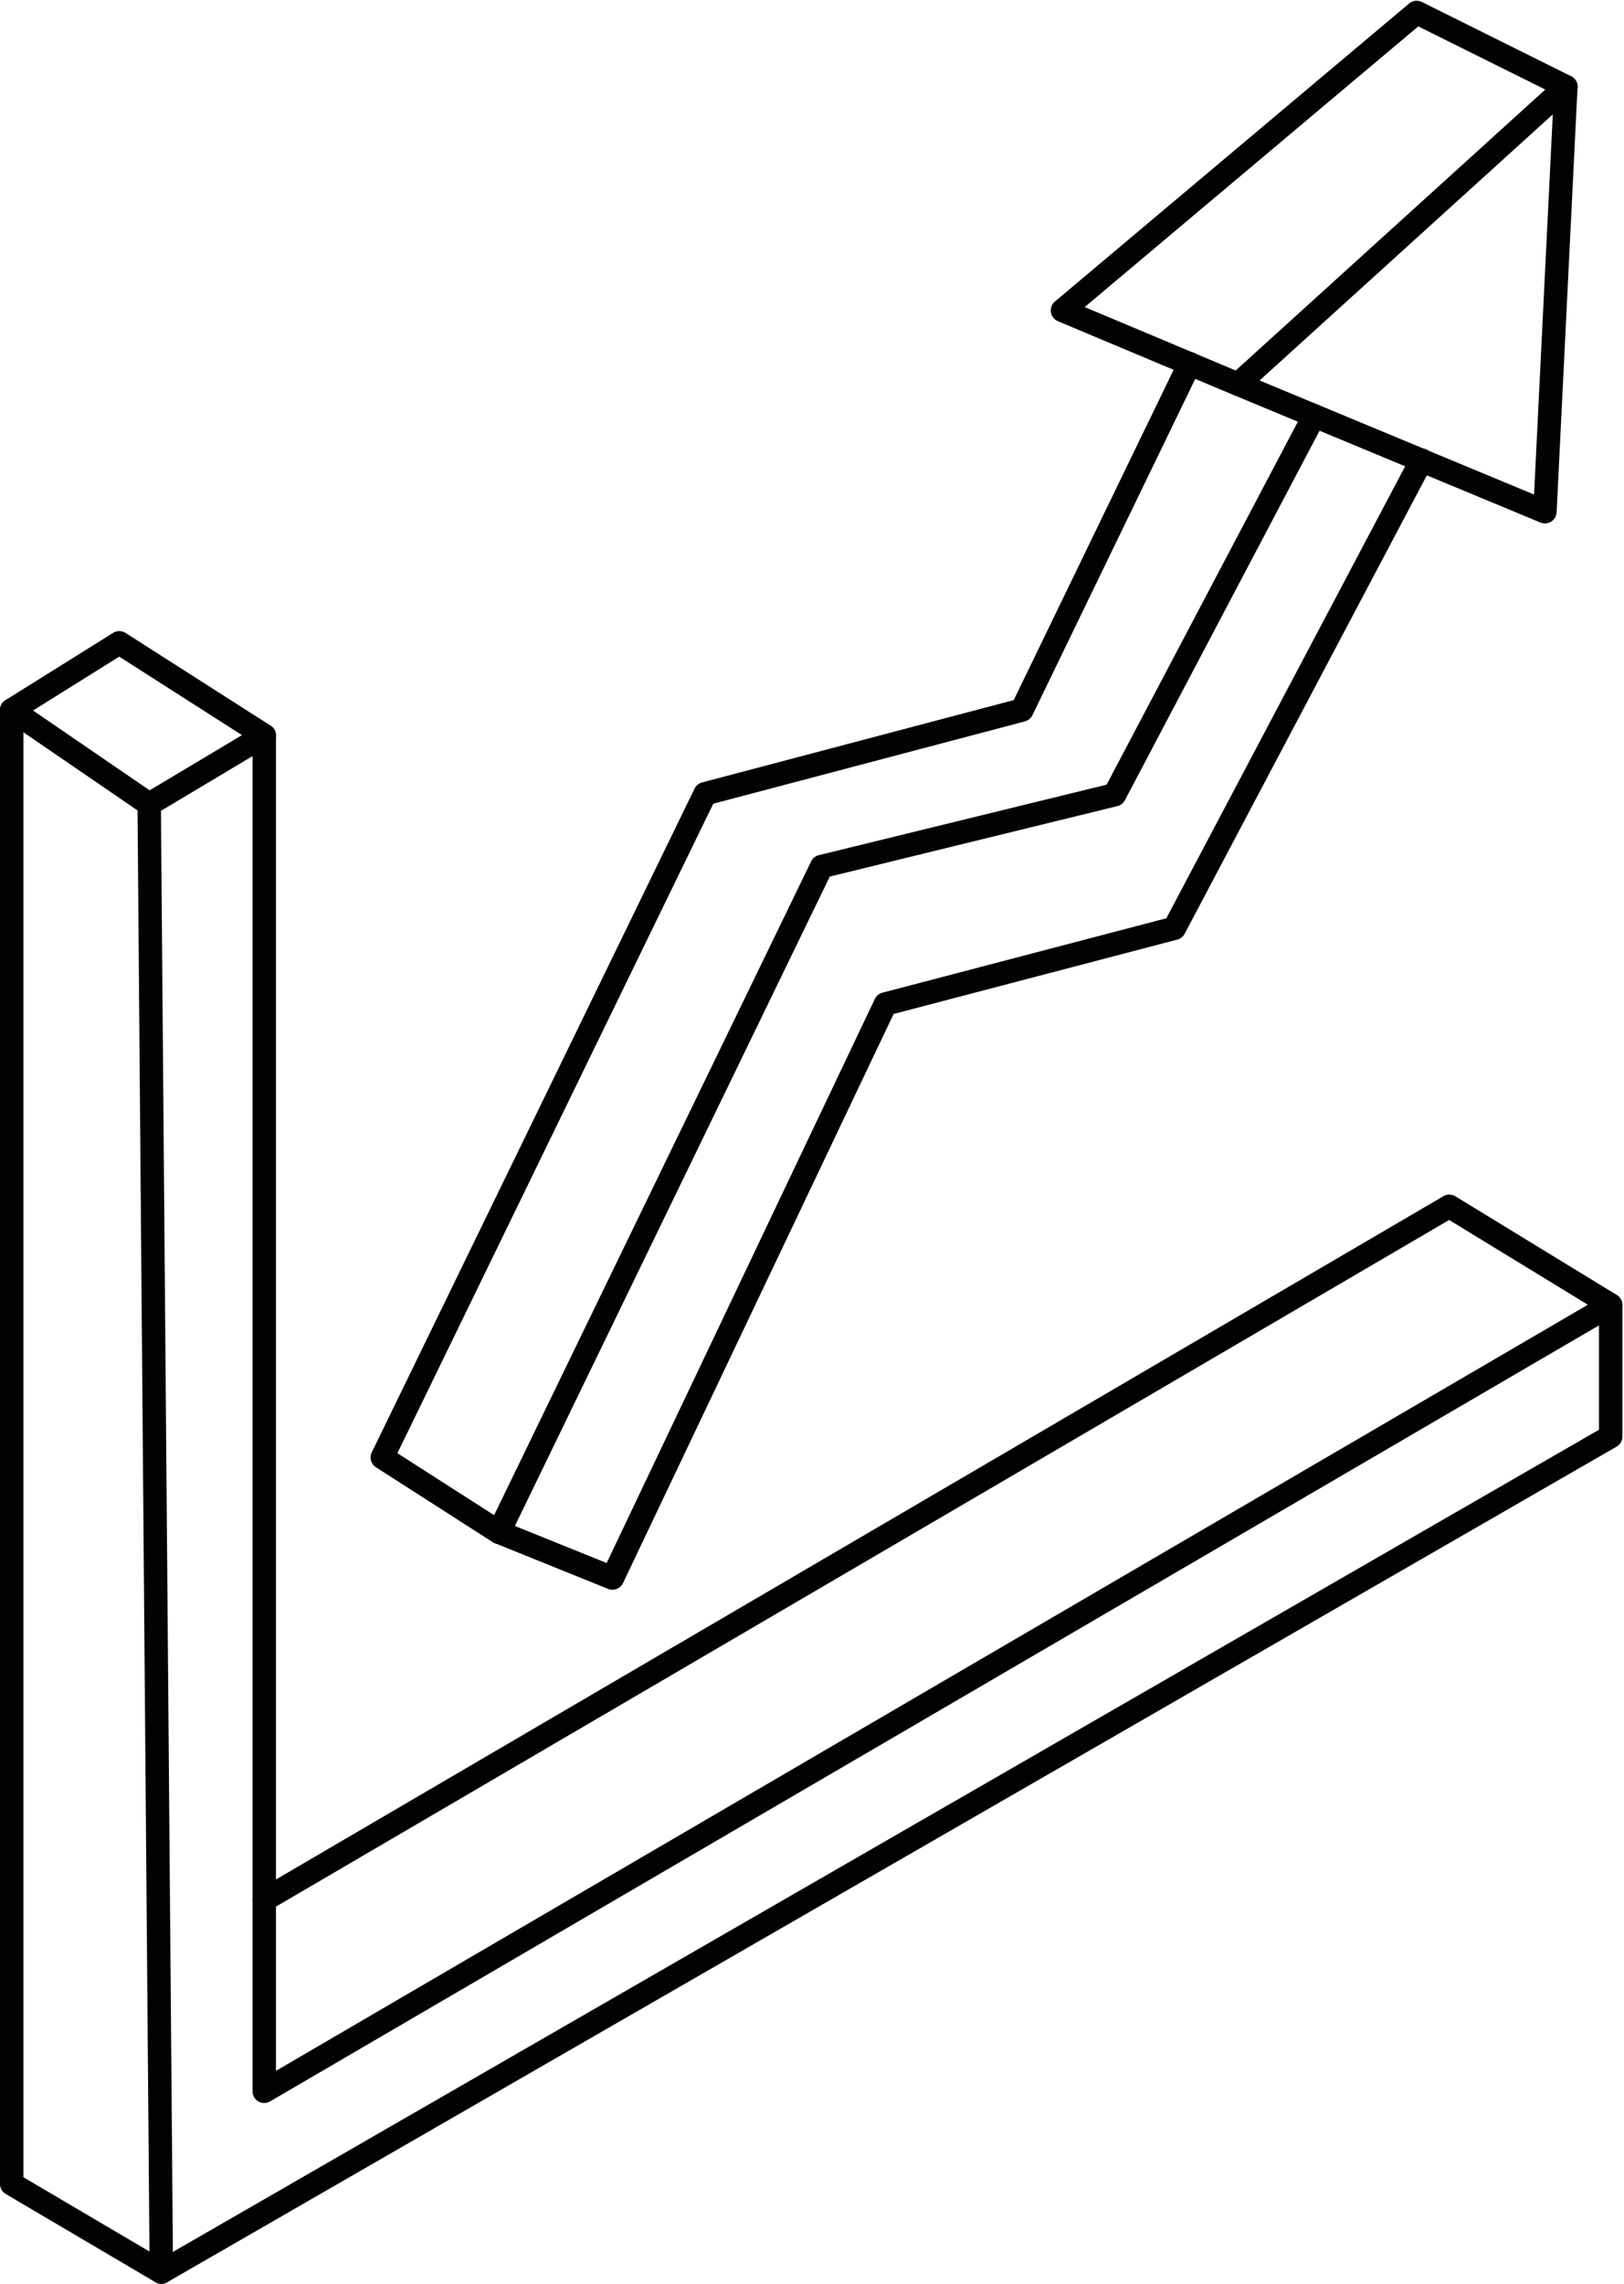
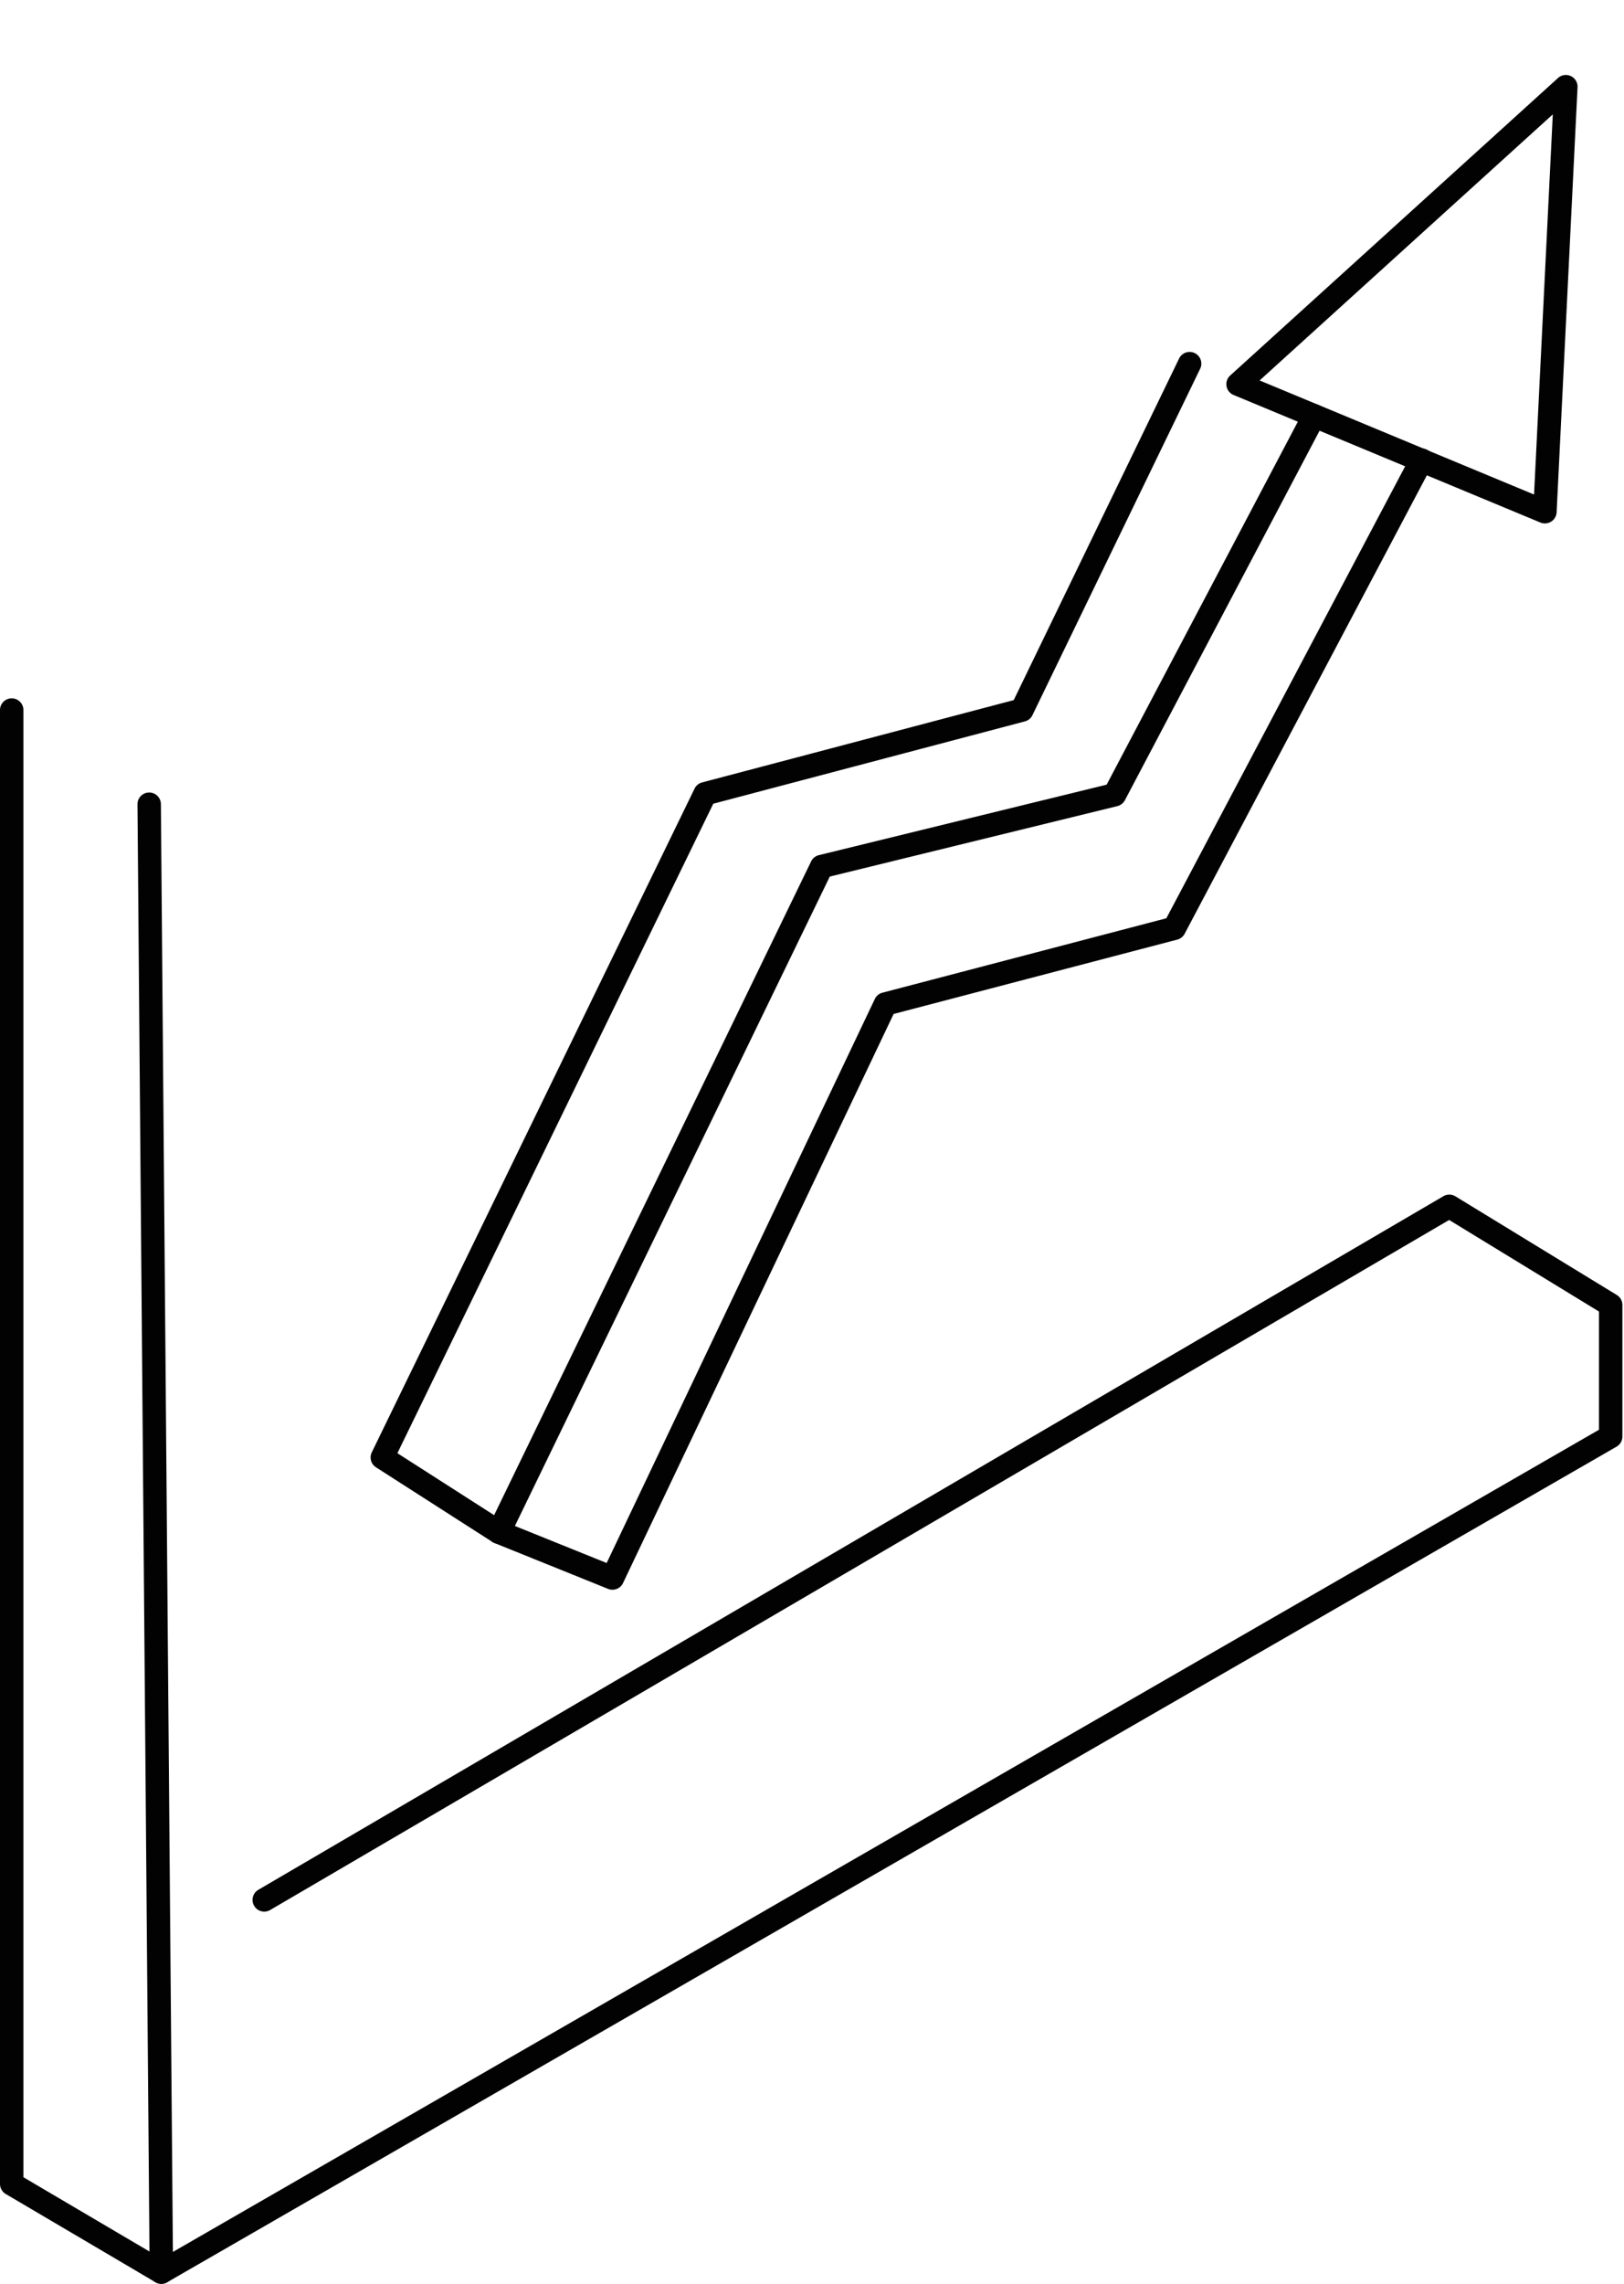
<svg xmlns="http://www.w3.org/2000/svg" data-name="Layer 2" fill="#000000" height="292.6" preserveAspectRatio="xMidYMid meet" version="1" viewBox="-0.0 -0.1 208.1 292.6" width="208.1" zoomAndPan="magnify">
  <g id="change1_1">
    <path d="M197.968,66.955a1.494,1.494,0,0,1-.575-.115L158.074,50.5a1.5,1.5,0,0,1-.433-2.5l42-38.106a1.5,1.5,0,0,1,2.506,1.184l-2.681,54.447a1.5,1.5,0,0,1-1.5,1.426Zm-36.56-18.318,35.167,14.615,2.4-48.7Z" fill="#020202" />
  </g>
  <g id="change1_2">
-     <path d="M158.648,50.615a1.491,1.491,0,0,1-.58-.117l-22.5-9.447a1.5,1.5,0,0,1-.385-2.531L180.559.352a1.5,1.5,0,0,1,1.634-.2l19.124,9.509a1.5,1.5,0,0,1-1.336,2.687L181.738,3.281,138.992,39.236l20.238,8.5a1.5,1.5,0,0,1-.582,2.883Z" fill="#020202" />
-   </g>
+     </g>
  <g id="change1_3">
    <path d="M78.479,203.551a1.5,1.5,0,0,1-.561-.109l-14.553-5.873a1.459,1.459,0,0,1-.249-.127L48.18,187.867a1.5,1.5,0,0,1-.539-1.919L89,100.927a1.5,1.5,0,0,1,.966-.794L129.9,89.585l21.18-43.736a1.5,1.5,0,1,1,2.7,1.307L132.3,91.513a1.5,1.5,0,0,1-.966.8L91.4,102.858l-40.477,83.2,13.7,8.778,13.114,5.292L112.1,127.875a1.5,1.5,0,0,1,.975-.807l36.382-9.535,31.368-59.35a1.5,1.5,0,1,1,2.652,1.4l-31.675,59.934a1.5,1.5,0,0,1-.946.75l-36.347,9.526L79.833,202.7A1.5,1.5,0,0,1,78.479,203.551Z" fill="#020202" />
  </g>
  <g id="change1_4">
    <path d="M63.925,197.679a1.5,1.5,0,0,1-1.349-2.154l41.362-85.277a1.5,1.5,0,0,1,.993-.8l36.875-9.031,25.265-47.947a1.5,1.5,0,0,1,2.654,1.4L144.146,102.41a1.5,1.5,0,0,1-.971.758l-36.845,9.024L65.275,196.833A1.5,1.5,0,0,1,63.925,197.679Z" fill="#020202" />
  </g>
  <g id="change1_5">
-     <path d="M19.117,104.423a1.492,1.492,0,0,1-.847-.262L.652,92.1a1.5,1.5,0,0,1,.053-2.509l13.788-8.617a1.5,1.5,0,0,1,1.6.008L34.669,92.851a1.5,1.5,0,0,1-.038,2.551l-14.744,8.809A1.5,1.5,0,0,1,19.117,104.423ZM4.239,90.917l14.933,10.226,11.837-7.071L15.279,84.017Z" fill="#020202" />
-   </g>
+     </g>
  <g id="change1_6">
    <path d="M20.676,292.466a1.493,1.493,0,0,1-.761-.208L.739,280.96A1.5,1.5,0,0,1,0,279.668V90.86a1.5,1.5,0,0,1,3,0V278.811l16.154,9.517L17.617,102.936a1.5,1.5,0,0,1,1.488-1.513h.012a1.5,1.5,0,0,1,1.5,1.488l1.559,188.042a1.5,1.5,0,0,1-1.5,1.513Z" fill="#020202" />
  </g>
  <g id="change1_7">
    <path d="M20.678,292.466a1.5,1.5,0,0,1-.751-2.8L204.894,183.057V167.913l-19.2-11.731L34.619,244.58a1.5,1.5,0,0,1-1.515-2.59l151.852-88.851a1.505,1.505,0,0,1,1.54.014l20.68,12.639a1.5,1.5,0,0,1,.718,1.28v16.852a1.5,1.5,0,0,1-.751,1.3L21.425,292.266A1.49,1.49,0,0,1,20.678,292.466Z" fill="#020202" />
  </g>
  <g id="change1_8">
-     <path d="M33.862,269.3a1.5,1.5,0,0,1-1.5-1.5V94.115a1.5,1.5,0,0,1,3,0V265.184l170.276-99.407a1.5,1.5,0,0,1,1.512,2.591L34.618,269.091A1.494,1.494,0,0,1,33.862,269.3Z" fill="#020202" />
-   </g>
+     </g>
</svg>